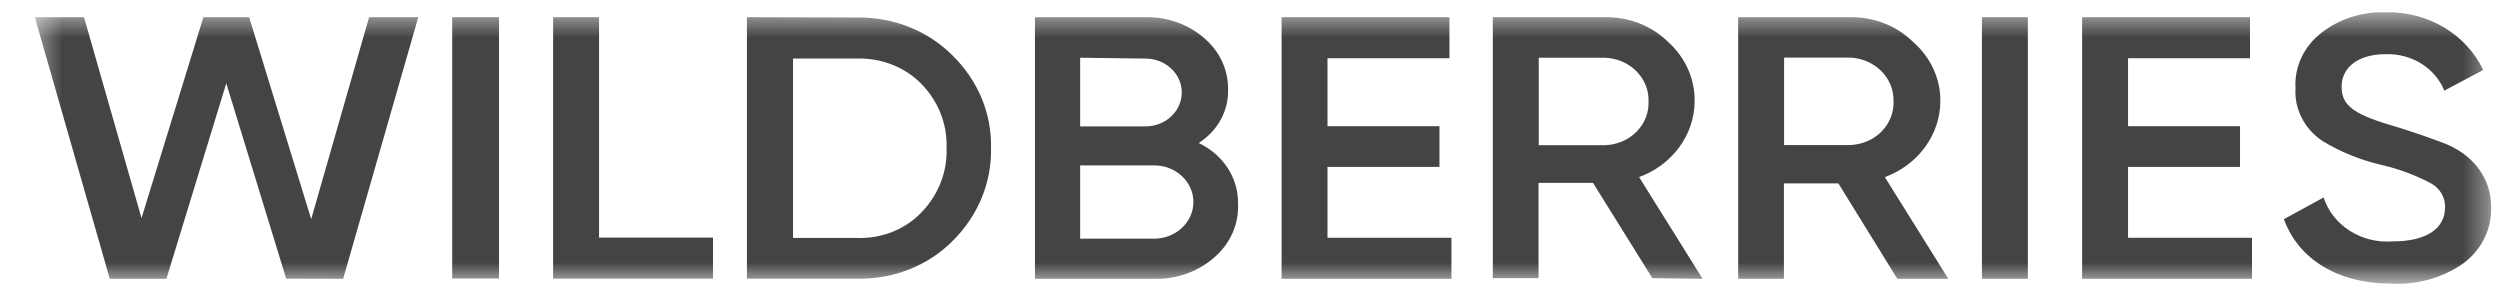
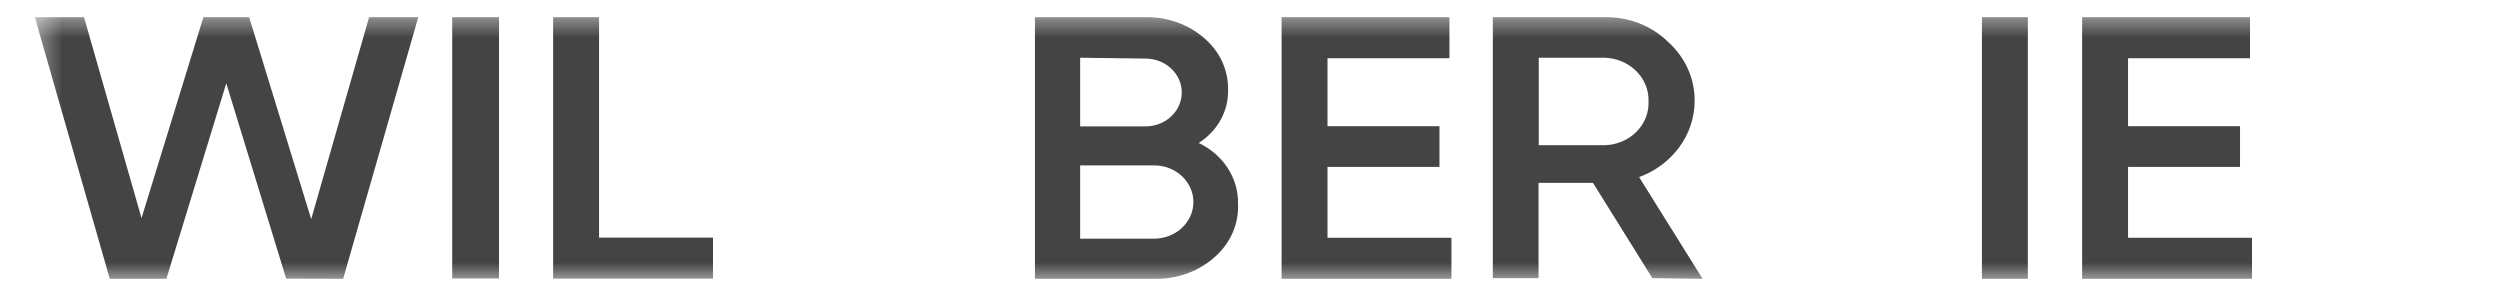
<svg xmlns="http://www.w3.org/2000/svg" width="100" height="12" viewBox="0 0 100 12" fill="none">
  <mask id="mask0_13203_5879" style="mask-type:luminance" maskUnits="userSpaceOnUse" x="1" y="0" width="99" height="12">
    <path d="M99.646 0.49H1.393V11.341H99.646V0.49Z" fill="white" />
  </mask>
  <g mask="url(#mask0_13203_5879)">
    <path fill-rule="evenodd" clip-rule="evenodd" d="M4.391 11.152L1.393 0.688H3.36L5.661 8.724L8.136 0.688H9.966L12.448 8.765L14.764 0.688H16.731L13.726 11.152L11.447 11.146L9.051 3.333L6.656 11.152H4.391Z" fill="#444444" />
    <path d="M19.961 0.688H18.088V11.139H19.961V0.688Z" fill="#444444" />
    <path fill-rule="evenodd" clip-rule="evenodd" d="M23.962 9.504H28.52V11.146H22.125V0.688H23.962V9.504Z" fill="#444444" />
-     <path fill-rule="evenodd" clip-rule="evenodd" d="M34.283 9.518C34.765 9.535 35.246 9.453 35.69 9.277C36.134 9.101 36.531 8.836 36.853 8.501C37.536 7.797 37.898 6.873 37.862 5.923C37.898 4.976 37.536 4.054 36.853 3.353C36.528 3.022 36.13 2.76 35.686 2.586C35.243 2.411 34.764 2.328 34.283 2.342H31.721V9.518H34.283ZM34.283 0.701C34.998 0.689 35.708 0.818 36.366 1.08C37.024 1.342 37.615 1.73 38.102 2.22C38.606 2.713 39.002 3.293 39.266 3.929C39.53 4.564 39.657 5.242 39.641 5.923C39.672 7.303 39.119 8.639 38.102 9.64C37.616 10.13 37.024 10.517 36.366 10.777C35.708 11.036 34.998 11.162 34.283 11.146H29.877V0.688L34.283 0.701Z" fill="#444444" />
    <path fill-rule="evenodd" clip-rule="evenodd" d="M46.168 9.546C46.584 9.546 46.982 9.391 47.276 9.116C47.571 8.842 47.736 8.469 47.736 8.081C47.736 7.692 47.571 7.319 47.276 7.045C46.982 6.77 46.584 6.616 46.168 6.616H43.206V9.546H46.168ZM43.206 2.309V5.056H45.819C46.204 5.056 46.574 4.913 46.846 4.658C47.118 4.404 47.271 4.059 47.271 3.699C47.271 3.339 47.118 2.994 46.846 2.74C46.574 2.486 46.204 2.343 45.819 2.343L43.206 2.309ZM49.522 8.155C49.539 8.554 49.463 8.951 49.301 9.32C49.138 9.689 48.891 10.02 48.578 10.292C47.934 10.861 47.076 11.171 46.19 11.153H41.398V0.688H45.841C46.702 0.675 47.535 0.974 48.164 1.522C48.468 1.779 48.711 2.093 48.877 2.444C49.041 2.794 49.125 3.174 49.122 3.557C49.139 3.981 49.039 4.402 48.834 4.781C48.628 5.159 48.322 5.483 47.946 5.72C48.428 5.946 48.832 6.294 49.111 6.725C49.389 7.156 49.532 7.652 49.522 8.155Z" fill="#444444" />
    <path fill-rule="evenodd" clip-rule="evenodd" d="M53.1 9.511H58.058V11.152H51.264V0.688H57.978V2.329H53.1V5.048H57.579V6.676H53.1V9.511Z" fill="#444444" />
    <path fill-rule="evenodd" clip-rule="evenodd" d="M61.55 2.309V5.809H64.185C64.423 5.803 64.658 5.752 64.876 5.661C65.094 5.57 65.29 5.439 65.454 5.276C65.617 5.113 65.744 4.922 65.828 4.713C65.912 4.504 65.95 4.282 65.941 4.059C65.949 3.836 65.91 3.614 65.826 3.406C65.742 3.197 65.614 3.006 65.451 2.844C65.288 2.681 65.092 2.55 64.875 2.459C64.657 2.367 64.423 2.316 64.185 2.309H61.55ZM66.094 11.126L63.72 7.314H61.542V11.126H59.713V0.688H64.192C64.665 0.679 65.134 0.762 65.571 0.933C66.007 1.103 66.4 1.357 66.725 1.678C67.068 1.986 67.338 2.356 67.521 2.766C67.703 3.175 67.793 3.615 67.785 4.059C67.78 4.713 67.566 5.35 67.17 5.889C66.774 6.428 66.215 6.844 65.564 7.084L68.105 11.153L66.094 11.126Z" fill="#444444" />
-     <path fill-rule="evenodd" clip-rule="evenodd" d="M71.364 2.303V5.802H73.984C74.223 5.796 74.458 5.746 74.676 5.654C74.894 5.563 75.09 5.432 75.253 5.269C75.416 5.107 75.544 4.915 75.627 4.706C75.711 4.498 75.75 4.275 75.741 4.052C75.755 3.603 75.578 3.167 75.249 2.839C74.92 2.511 74.465 2.318 73.984 2.303H71.364ZM75.894 11.153L73.534 7.335H71.357V11.153H69.527V0.688H73.984C74.459 0.678 74.93 0.761 75.367 0.932C75.805 1.102 76.199 1.357 76.525 1.679C76.873 1.982 77.15 2.35 77.337 2.758C77.525 3.167 77.619 3.608 77.614 4.052C77.611 4.707 77.397 5.346 77.001 5.886C76.605 6.427 76.045 6.844 75.393 7.084L77.933 11.153H75.894Z" fill="#444444" />
    <path d="M81.114 0.688H79.277V11.152H81.114V0.688Z" fill="#444444" />
    <path fill-rule="evenodd" clip-rule="evenodd" d="M85.122 9.511H90.08V11.152H83.285V0.688H90V2.329H85.122V5.048H89.601V6.676H85.122V9.511Z" fill="#444444" />
-     <path fill-rule="evenodd" clip-rule="evenodd" d="M91.356 8.766L92.945 7.898C93.121 8.444 93.493 8.917 93.998 9.236C94.503 9.556 95.11 9.704 95.718 9.655C97.119 9.655 97.802 9.099 97.802 8.299C97.81 8.106 97.762 7.915 97.664 7.745C97.566 7.576 97.42 7.434 97.243 7.335C96.62 7.004 95.95 6.755 95.254 6.596C94.421 6.402 93.629 6.082 92.909 5.647C92.55 5.409 92.262 5.09 92.072 4.72C91.881 4.35 91.794 3.941 91.82 3.531C91.794 3.111 91.874 2.691 92.055 2.306C92.235 1.92 92.51 1.58 92.858 1.313C93.574 0.752 94.487 0.46 95.421 0.492C96.243 0.471 97.054 0.679 97.749 1.09C98.445 1.5 98.994 2.095 99.326 2.798L97.773 3.626C97.594 3.183 97.27 2.804 96.848 2.542C96.426 2.281 95.927 2.15 95.421 2.167C94.353 2.167 93.664 2.676 93.664 3.47C93.664 4.263 94.208 4.602 95.929 5.097C96.357 5.233 96.655 5.328 96.858 5.402C97.061 5.477 97.337 5.565 97.686 5.701C97.977 5.803 98.251 5.945 98.499 6.121C98.857 6.37 99.148 6.694 99.348 7.068C99.547 7.442 99.649 7.854 99.645 8.271C99.663 8.7 99.573 9.127 99.382 9.518C99.192 9.909 98.907 10.253 98.549 10.523C97.718 11.113 96.688 11.404 95.646 11.344C93.511 11.344 91.936 10.367 91.356 8.766Z" fill="#444444" />
  </g>
</svg>